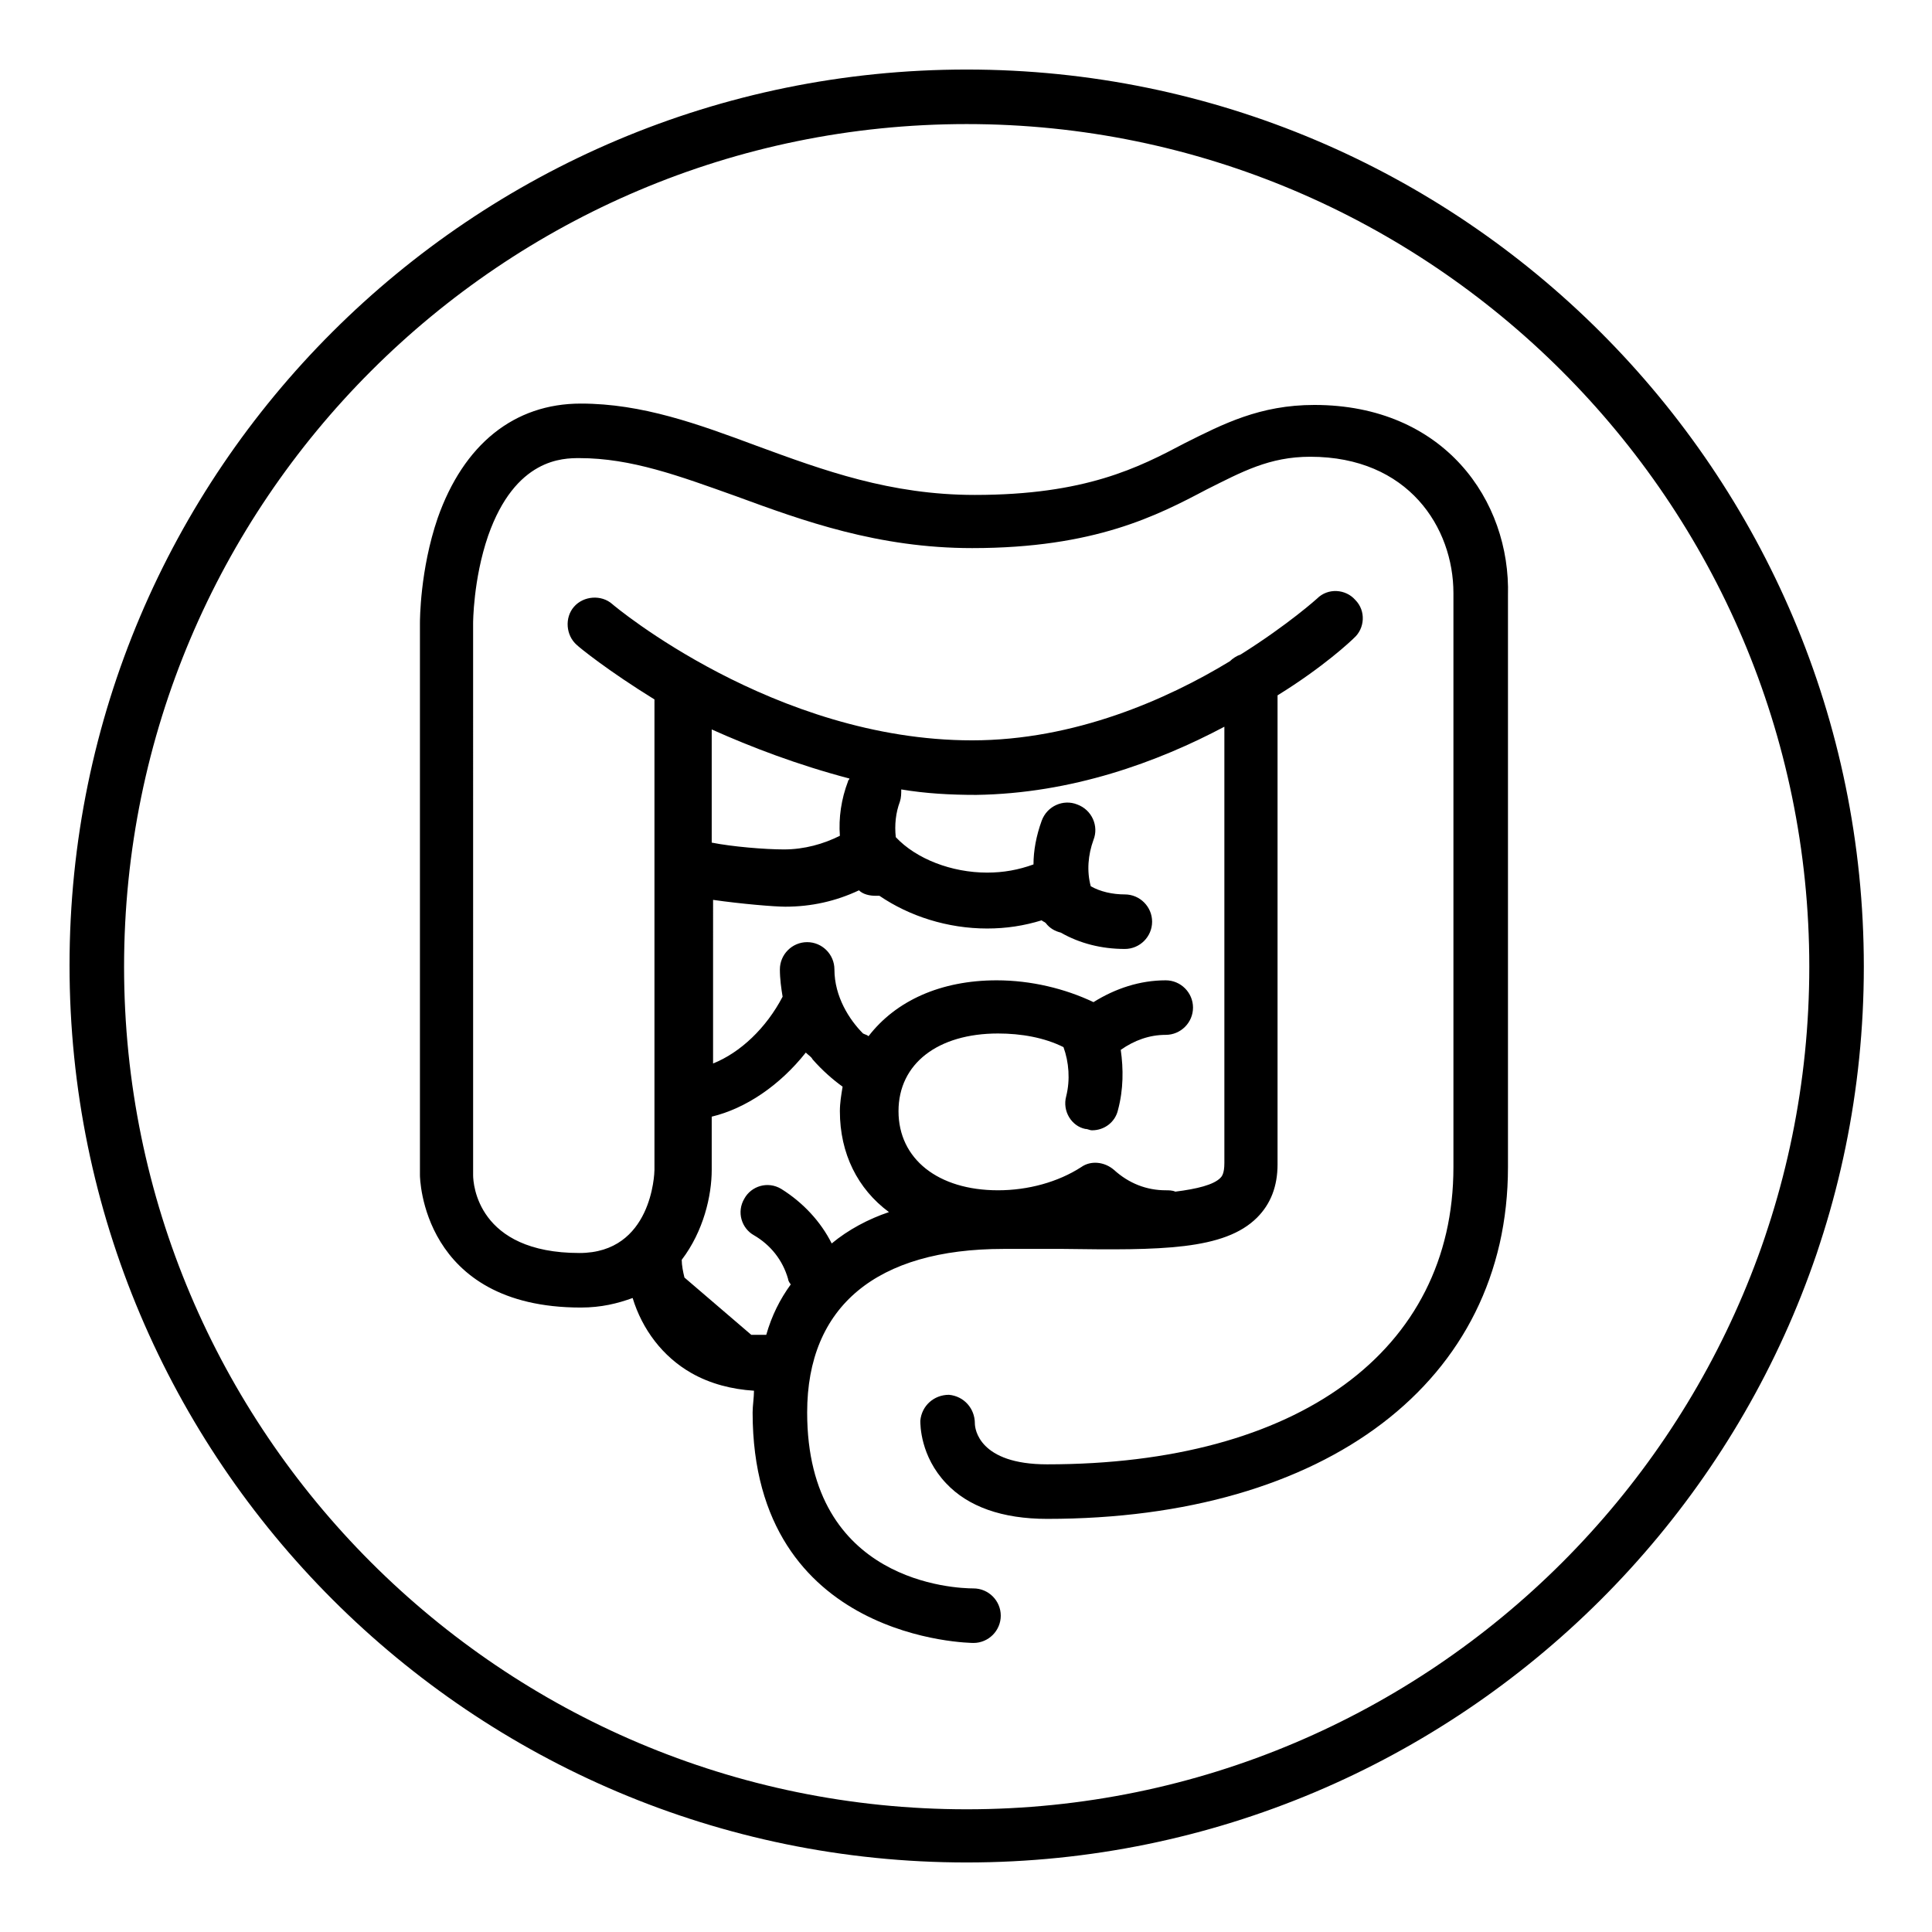
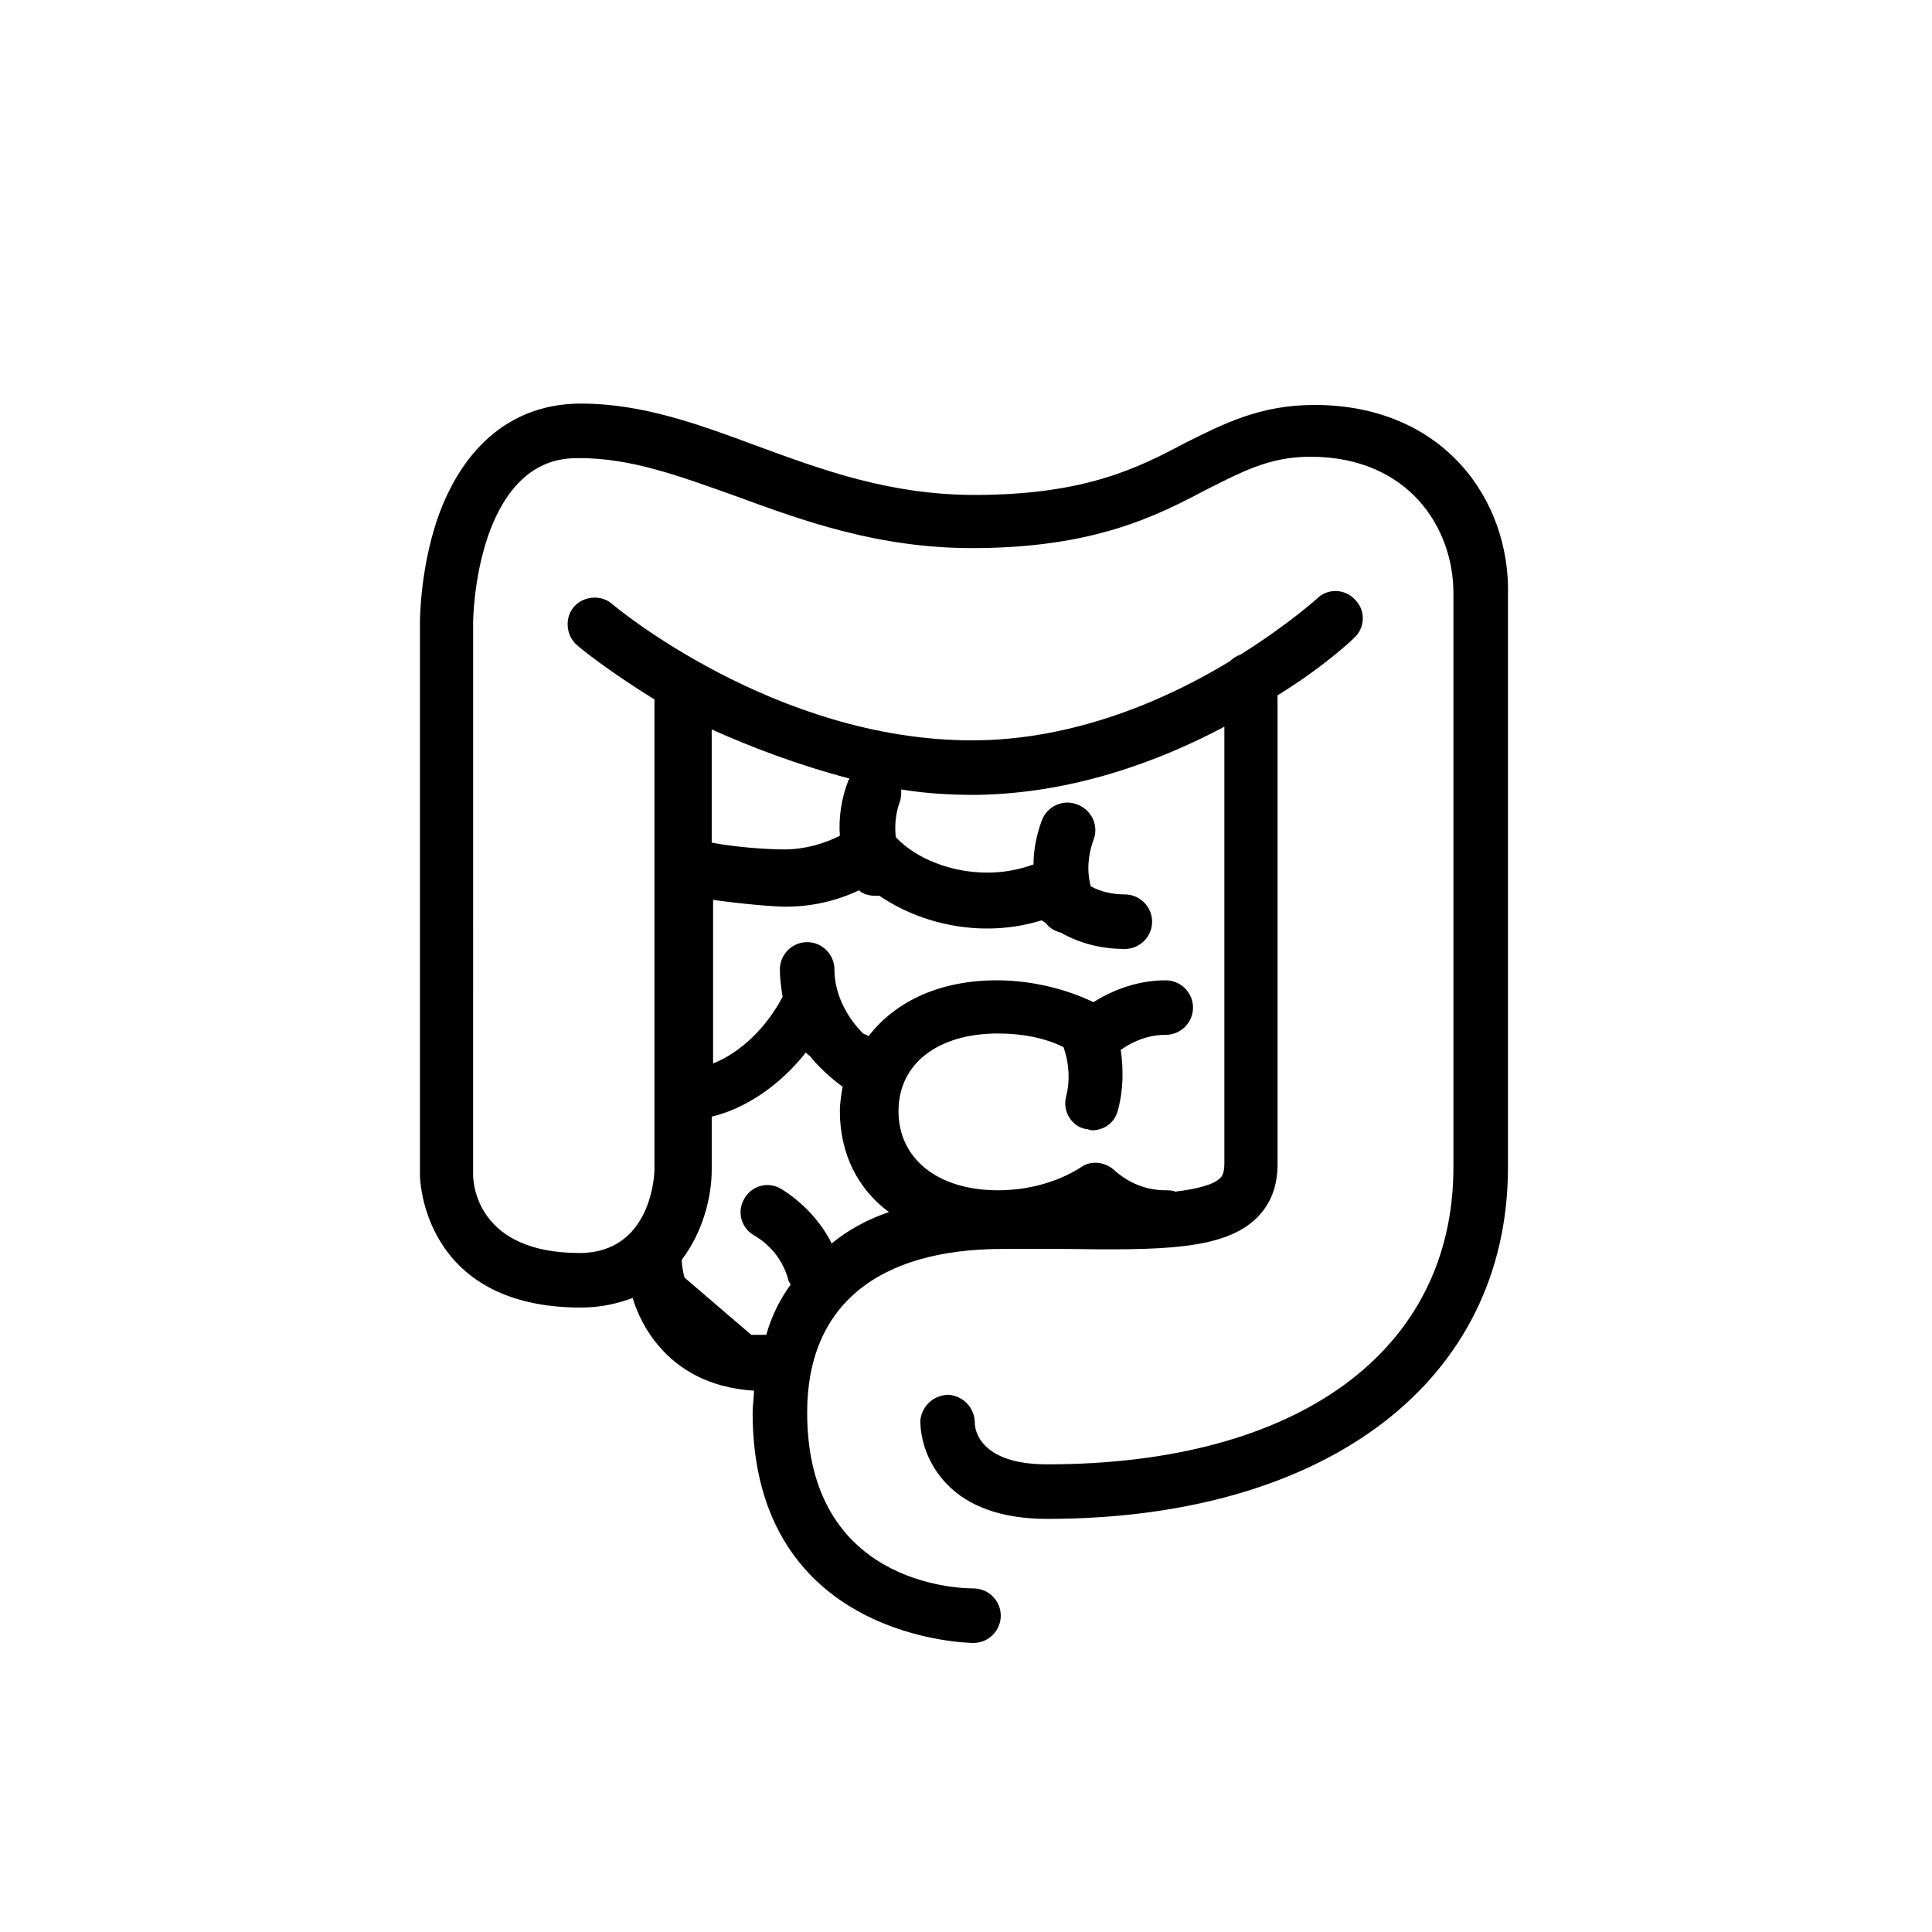
<svg xmlns="http://www.w3.org/2000/svg" version="1.1" id="Ebene_1" x="0px" y="0px" width="141.7px" height="141.7px" viewBox="0 0 141.7 141.7" style="enable-background:new 0 0 141.7 141.7;" xml:space="preserve">
  <g>
    <g>
-       <path d="M70.9,136.6c-36.3,0-65.8-29.5-65.8-65.8S34.6,5.1,70.9,5.1s65.8,29.5,65.8,65.8S107.1,136.6,70.9,136.6z M70.9,9.1    C36.8,9.1,9.1,36.8,9.1,70.9s27.7,61.8,61.8,61.8s61.8-27.7,61.8-61.8S104.9,9.1,70.9,9.1z" />
-     </g>
+       </g>
  </g>
  <path d="M96.4,29.7c-4,0-6.7,1.4-9.5,2.8c-3.4,1.8-7.3,3.8-15.4,3.8c-6.2,0-11.1-1.8-16-3.6c-4.3-1.6-8.4-3.1-12.9-3.1  c-4.9,0-8.6,3-10.5,8.4c-1.3,3.8-1.3,7.5-1.3,7.7v40.5c0,0.1,0.1,9.7,11.8,9.7c1.5,0,2.7-0.3,3.8-0.7c0.7,2.3,2.2,4.3,4.3,5.5  c1.4,0.8,3,1.2,4.6,1.3c0,0.5-0.1,1.1-0.1,1.6c0,16.8,16.1,16.9,16.2,16.9c1.1,0,2-0.9,2-2s-0.9-2-2-2c-1.3,0-12.2-0.4-12.2-12.9  c0-7.8,5.1-12,14.4-12c1.5,0,3,0,4.4,0c7.1,0.1,11.8,0.1,14.2-2.3c1-1,1.5-2.3,1.5-3.9V51c3.4-2.1,5.4-4,5.6-4.2  c0.8-0.7,0.9-2,0.1-2.8c-0.7-0.8-2-0.9-2.8-0.1c0,0-2.1,1.9-5.6,4.1c-0.3,0.1-0.6,0.3-0.8,0.5c-4.6,2.8-11.4,5.8-18.9,5.8  c-14.5,0-26.3-9.9-26.4-10c-0.8-0.7-2.1-0.6-2.8,0.2s-0.6,2.1,0.2,2.8c0.2,0.2,2.3,1.9,5.7,4v34.5c0,0.3-0.2,6.1-5.5,6.1  c-7.5,0-7.8-5.1-7.8-5.7V45.7c0,0,0-3.2,1.1-6.4c2-5.7,5.5-5.7,6.7-5.7c3.8,0,7.3,1.3,11.5,2.8c4.9,1.8,10.4,3.8,17.3,3.8  c9,0,13.6-2.4,17.2-4.3c2.6-1.3,4.6-2.4,7.6-2.4c7.2,0,10.5,5.2,10.5,10v42.1c0,13.5-11.4,21.8-29.8,21.8c-5,0-5.3-2.6-5.3-3  c0-1.1-0.8-2-1.9-2.1c-1.1,0-2,0.8-2.1,1.9c0,0.3,0,2.6,1.9,4.6c1.6,1.7,4.1,2.6,7.4,2.6c20.5,0,33.8-10.1,33.8-25.8V43.7  C110.8,36.7,105.9,29.7,96.4,29.7z M61,91.2c-0.8-1.6-2.1-3-3.7-4c-1-0.6-2.2-0.2-2.7,0.7c-0.6,1-0.2,2.2,0.7,2.7  c1.2,0.7,2.1,1.8,2.5,3.2c0,0.1,0.1,0.3,0.2,0.4c-0.8,1.1-1.4,2.3-1.8,3.7c-0.4,0-0.7,0-1.1,0l-4.9-4.2c-0.1-0.4-0.2-0.9-0.2-1.3  c1.6-2.1,2.2-4.7,2.2-6.6v-3.9c2.5-0.6,5-2.3,6.9-4.7c0.2,0.2,0.4,0.3,0.5,0.5c0.7,0.8,1.5,1.5,2.2,2c-0.1,0.6-0.2,1.2-0.2,1.8  c0,3.1,1.3,5.7,3.6,7.4C63.7,89.4,62.2,90.2,61,91.2z M89.8,53.3v32c0,0.8-0.2,1-0.3,1.1c-0.5,0.5-1.7,0.8-3.3,1  c-0.2-0.1-0.5-0.1-0.7-0.1c-1.4,0-2.7-0.5-3.8-1.5c-0.7-0.6-1.7-0.7-2.4-0.2c-1.7,1.1-3.9,1.7-6.1,1.7l0,0c-4.4,0-7.3-2.3-7.3-5.8  s2.9-5.7,7.3-5.7l0,0c1.7,0,3.4,0.3,4.8,1c0.4,1.1,0.5,2.4,0.2,3.6c-0.3,1.1,0.4,2.2,1.4,2.4c0.2,0,0.3,0.1,0.5,0.1  c0.9,0,1.7-0.6,1.9-1.5c0.4-1.5,0.4-3,0.2-4.4c1-0.7,2.1-1.1,3.3-1.1l0,0c1.1,0,2-0.9,2-2s-0.9-2-2-2l0,0c-1.9,0-3.7,0.6-5.3,1.6  c-2.1-1-4.6-1.6-7.1-1.6l0,0c-4.1,0-7.4,1.5-9.4,4.1c-0.1-0.1-0.2-0.1-0.4-0.2c-1-1-2.1-2.7-2.1-4.7c0-1.1-0.9-2-2-2s-2,0.9-2,2  c0,0.7,0.1,1.4,0.2,2c-1.2,2.3-3.1,4.1-5.1,4.9V66c2.1,0.3,4.5,0.5,5.3,0.5c1.9,0,3.7-0.4,5.4-1.2c0.3,0.3,0.8,0.4,1.2,0.4  c0.1,0,0.2,0,0.3,0c2.2,1.5,5,2.4,7.9,2.4c1.4,0,2.7-0.2,4-0.6c0.1,0.1,0.2,0.1,0.3,0.2c0.3,0.4,0.7,0.6,1.1,0.7  c1.4,0.8,3,1.2,4.7,1.2c1.1,0,2-0.9,2-2s-0.9-2-2-2c-0.9,0-1.8-0.2-2.5-0.6c-0.3-1.1-0.2-2.3,0.2-3.4c0.4-1-0.1-2.2-1.2-2.6  c-1-0.4-2.2,0.1-2.6,1.2c-0.4,1.1-0.6,2.2-0.6,3.2c-1.1,0.4-2.2,0.6-3.4,0.6c-2.6,0-5.2-1-6.7-2.6c-0.1-0.9,0-1.8,0.3-2.6  c0.1-0.3,0.1-0.6,0.1-0.9c1.8,0.3,3.6,0.4,5.5,0.4C78.6,58.2,84.9,55.9,89.8,53.3z M62.3,57.1c0,0.1-0.1,0.1-0.1,0.2  c-0.5,1.3-0.7,2.7-0.6,4c-1.2,0.6-2.6,1-4.1,1c-1.4,0-3.8-0.2-5.3-0.5v-8.3C55.1,54.8,58.5,56.1,62.3,57.1z" />
</svg>